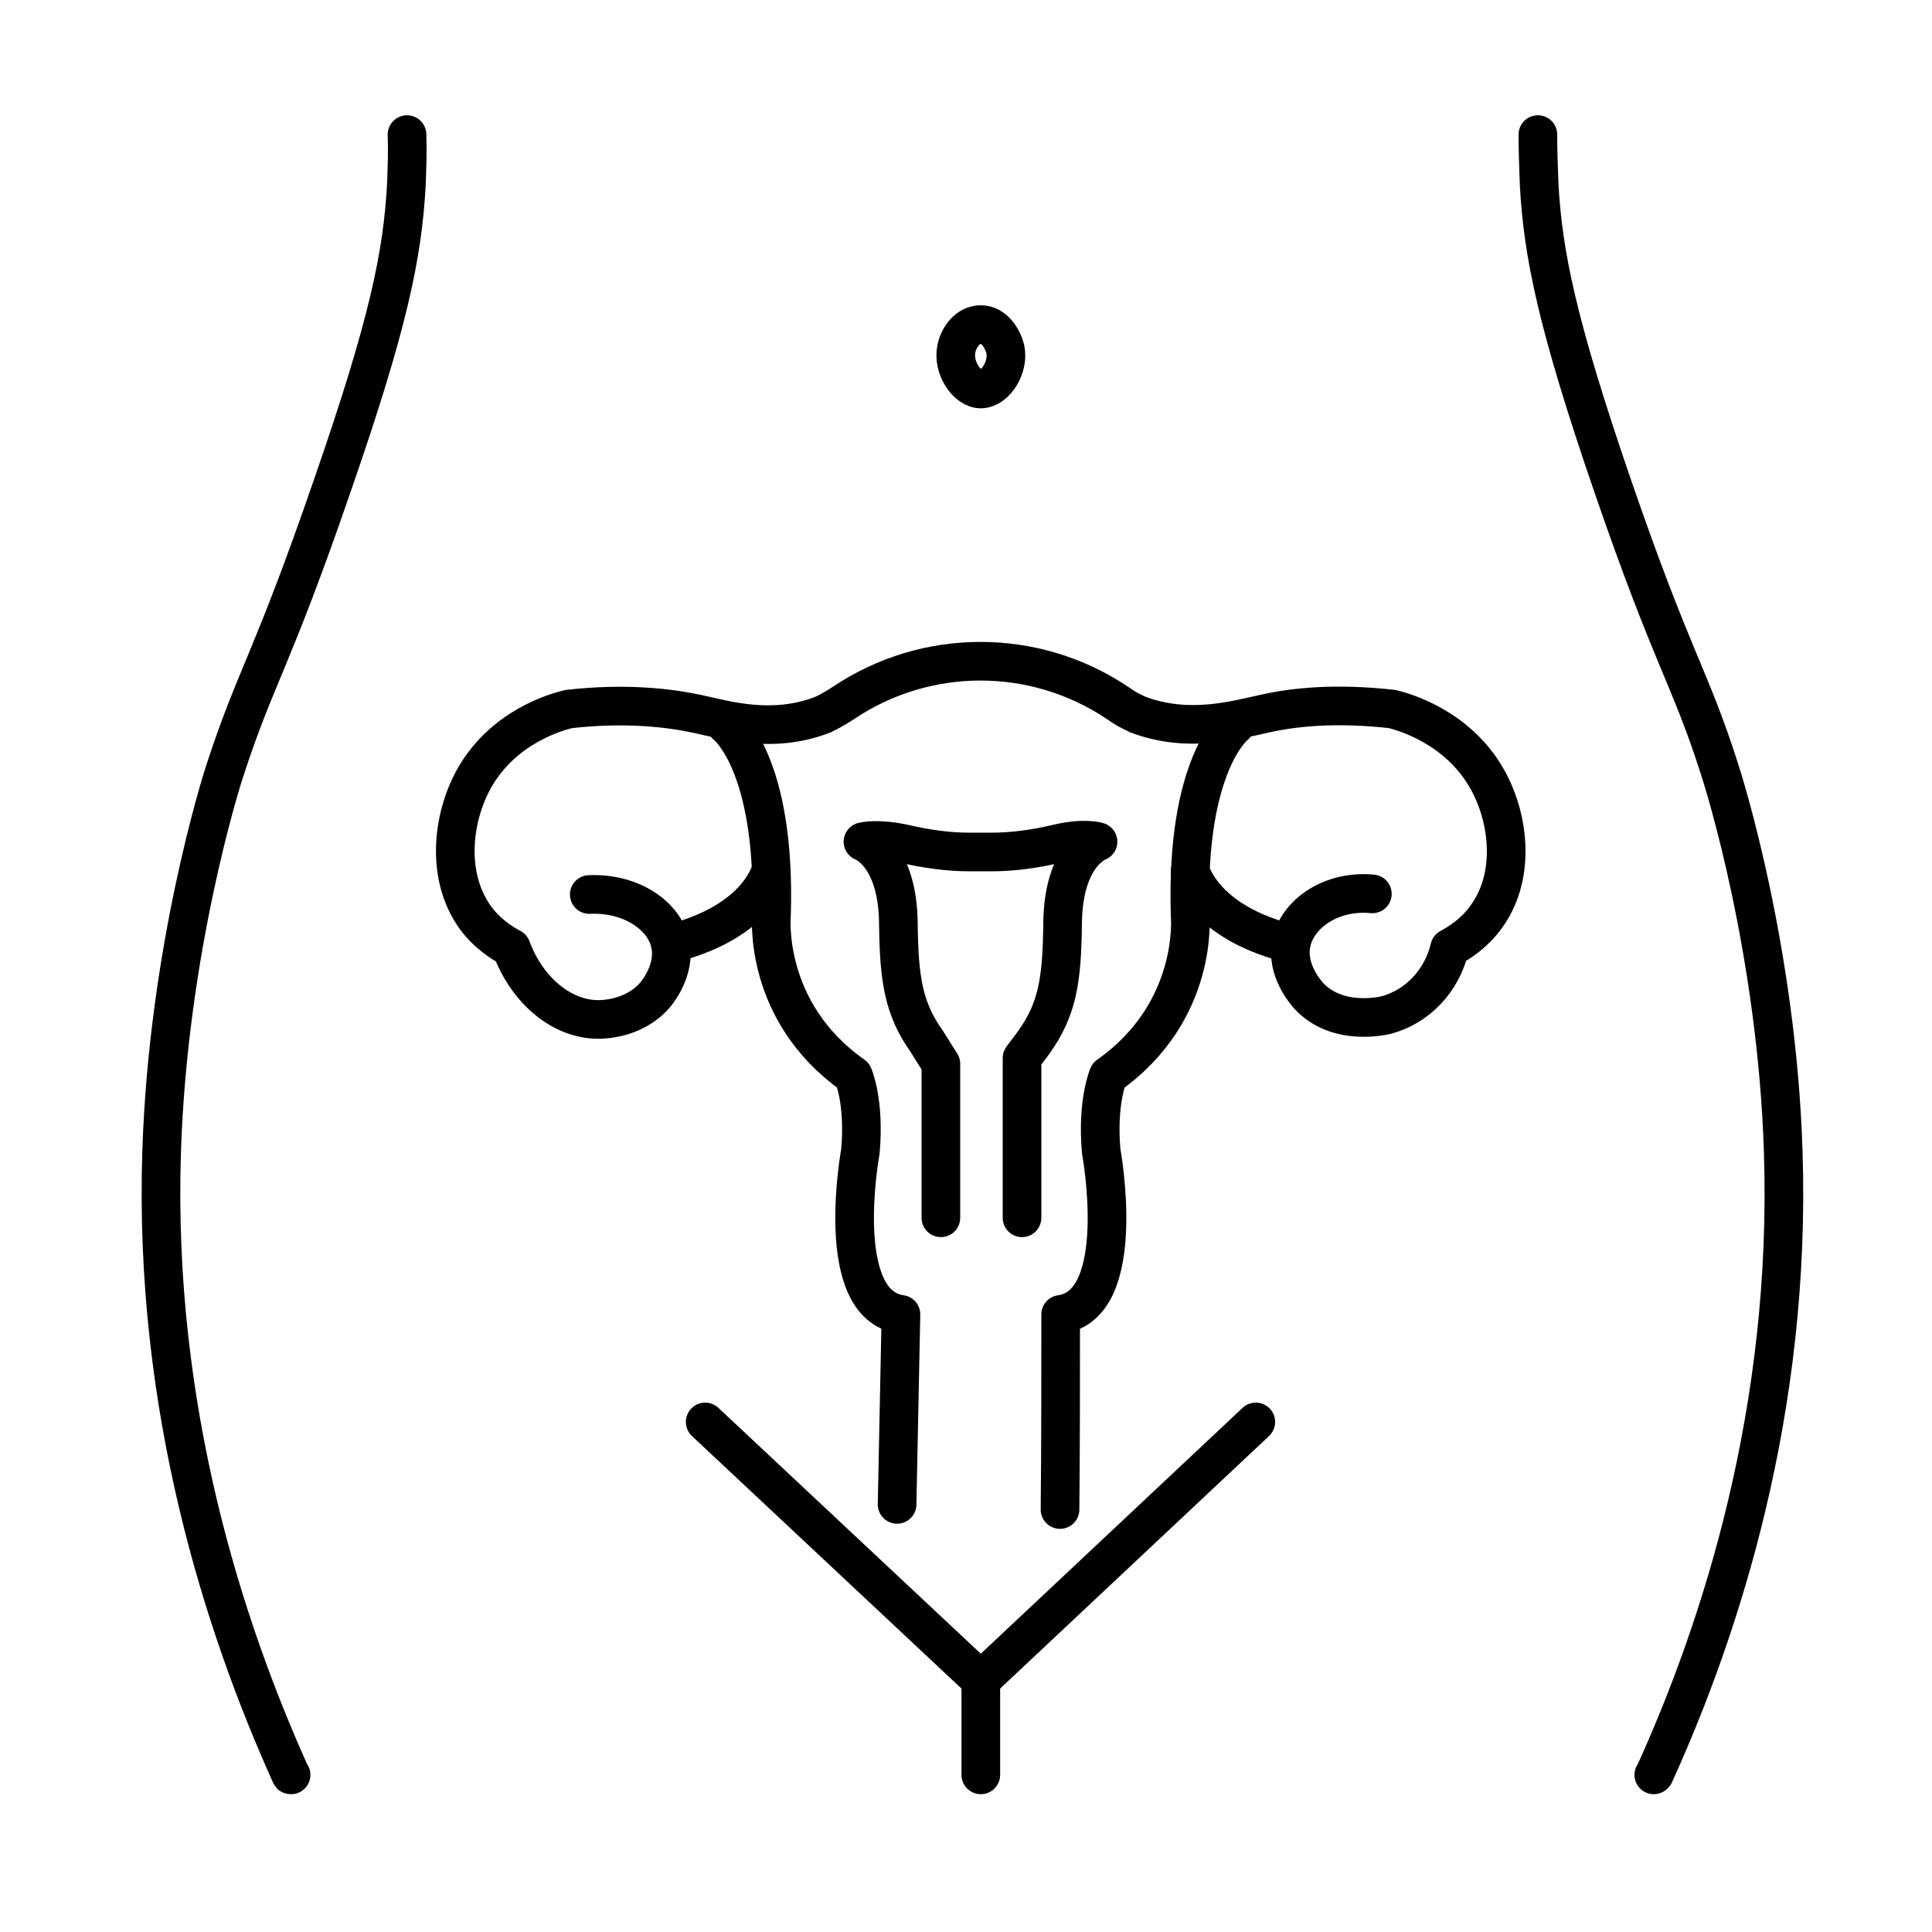
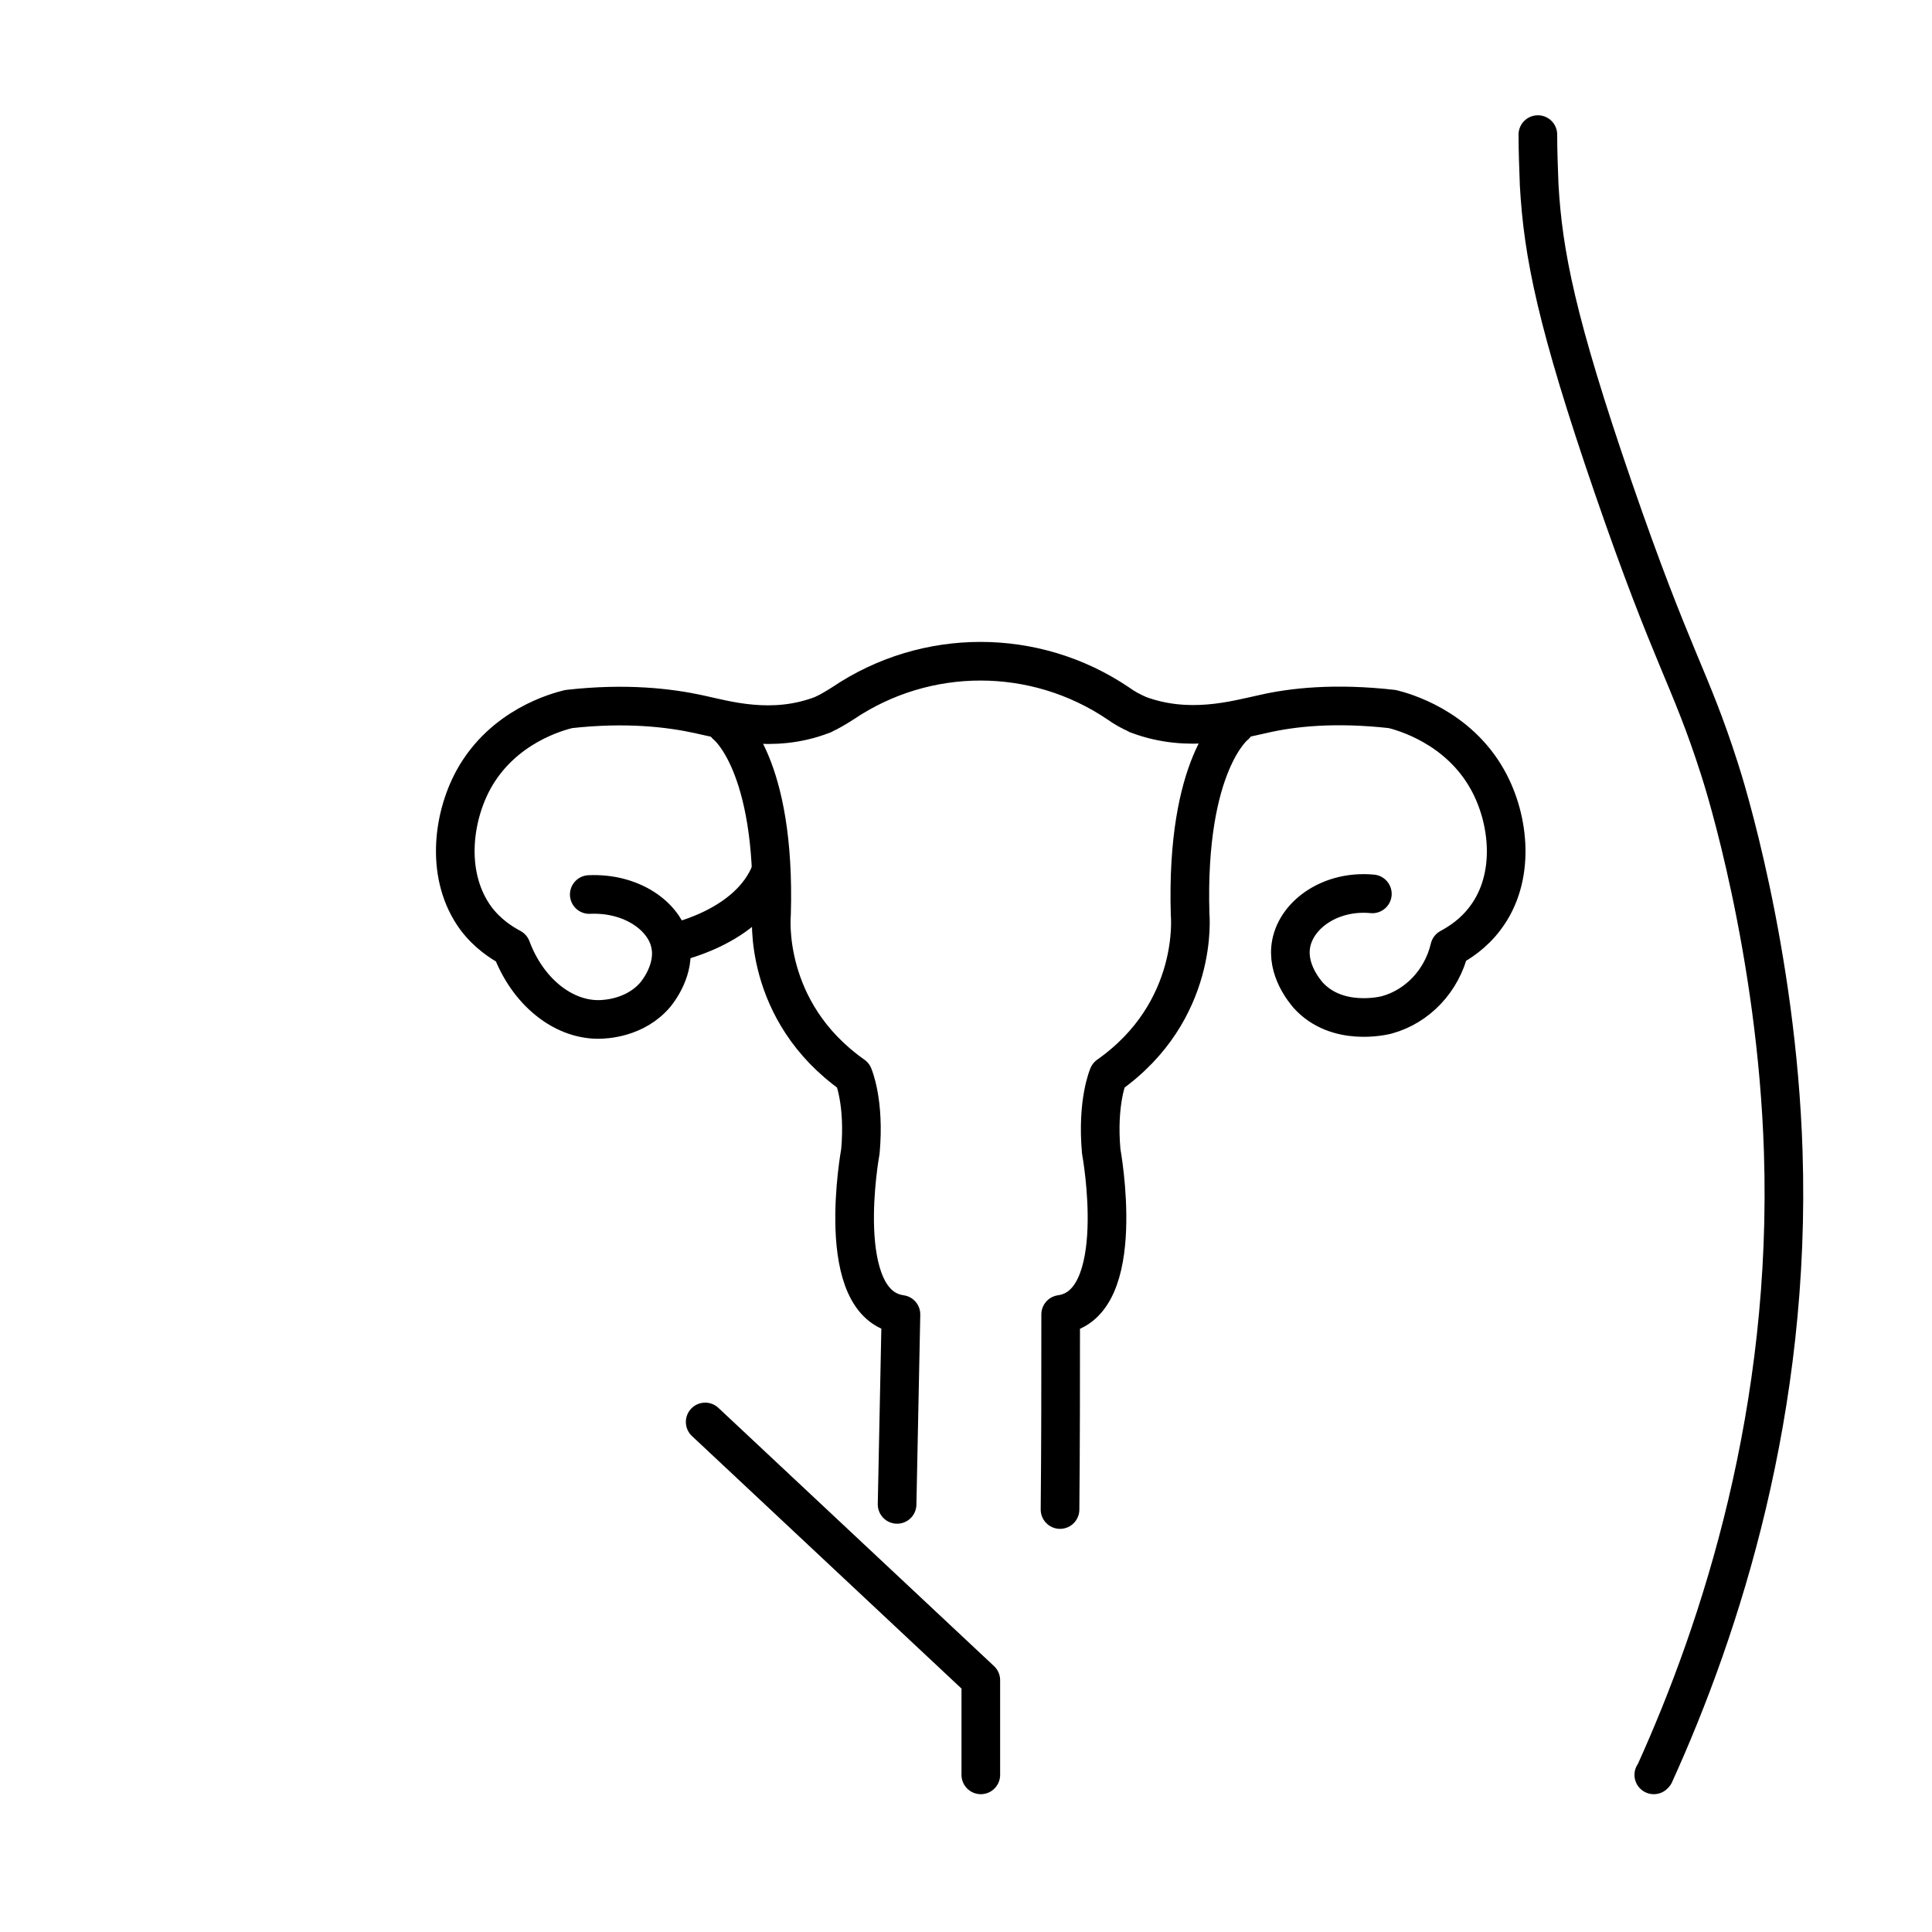
<svg xmlns="http://www.w3.org/2000/svg" version="1.1" id="Layer_1" x="0px" y="0px" viewBox="0 0 300 300" style="enable-background:new 0 0 300 300;" xml:space="preserve">
  <style type="text/css">
	.st0{fill:none;stroke:#000000;stroke-width:6;stroke-linecap:round;stroke-linejoin:round;stroke-miterlimit:10;}
</style>
  <g id="XMLID_842_">
    <g id="XMLID_176_">
-       <path id="XMLID_536_" class="st0" d="M156.1,54.2c0.6,2.8-1.5,6.1-3.7,6.2c-2.2,0.1-4.5-3.3-3.9-6.2c0.3-1.7,1.7-3.8,3.8-3.8    C154.4,50.4,155.7,52.6,156.1,54.2z" />
-       <path id="XMLID_562_" class="st0" d="M63.2,20.9c0.1,2.5,0,5.1-0.1,7.8c-0.6,10.8-2.7,21.4-11.6,47c-9.3,27-11.8,29.3-16.5,43.7    c-0.7,2-8.9,28.2-9.9,59.4c-1.3,40,9.7,73.8,20,96.7c0,0.1,0,0.1,0.1,0.1" />
      <path id="XMLID_561_" class="st0" d="M256.8,275.6c0-0.1,0-0.1,0.1-0.1c10.4-22.9,21.3-56.7,20-96.7c-1-31.2-9.2-57.3-9.9-59.4    c-4.6-14.4-7.2-16.7-16.5-43.7c-8.8-25.6-10.9-36.3-11.5-47c-0.1-2.7-0.2-5.3-0.2-7.8" />
      <polyline id="XMLID_533_" class="st0" points="152.3,275.6 152.3,260.9 109.5,220.8   " />
-       <line id="XMLID_403_" class="st0" x1="152.3" y1="260.9" x2="195" y2="220.8" />
    </g>
    <g id="XMLID_537_">
      <path id="XMLID_556_" class="st0" d="M112.8,112.6c0,0,7.7,5.9,7,29.4c0,0-1.5,15,12.7,25c0,0,1.8,4.1,1.1,11.8    c0,0-4.4,23.8,6.3,25.3c-0.2,9.8-0.4,19.7-0.6,29.5" />
      <path id="XMLID_555_" class="st0" d="M104.1,146.5c0,0,12.2-2.3,15.6-11.2" />
      <path id="XMLID_554_" class="st0" d="M191.8,112.6c0,0-7.7,5.9-7,29.4c0,0,1.5,15-12.7,25c0,0-1.8,4.1-1.1,11.8    c0,0,4.4,23.8-6.3,25.3c0,10.1,0,20.2-0.1,30.3" />
-       <path id="XMLID_553_" class="st0" d="M200.4,146.5c0,0-12.2-2.3-15.6-11.2" />
      <path id="XMLID_552_" class="st0" d="M213.1,138.8c-6.4-0.6-11.7,3.1-12.6,7.7c-0.8,4.1,2.2,7.5,2.6,8c4.5,5,11.8,3.2,12.2,3.1    c4.8-1.3,8.6-5.3,9.8-10.4c1.5-0.8,3.7-2.2,5.5-4.6c4.8-6.3,3.8-15.4,0.4-21.5c-4.6-8.3-13.2-10.6-14.8-11    c-8.9-1-15.5-0.3-20.2,0.8c-4.2,0.9-11.4,3-19.2,0.1c-0.1,0-0.1,0-0.2-0.1c-0.9-0.4-1.9-0.9-3-1.7c-12.9-8.7-29.8-8.7-42.7,0    c-1.1,0.7-2.1,1.3-3,1.7c-0.1,0.1-0.2,0.1-0.2,0.1c-7.8,3-15,0.8-19.2-0.1c-4.6-1-11.3-1.8-20.2-0.8c-1.6,0.4-10.2,2.6-14.8,11    c-3.3,6.1-4.3,15.1,0.4,21.5c1.8,2.4,4,3.8,5.5,4.6c2.5,6.7,7.9,11.1,13.5,11.1c1.1,0,5.8-0.2,8.9-3.9c0.4-0.5,3.1-3.9,2.3-7.8    c-0.9-4.4-6.1-8-12.6-7.7" />
-       <path id="XMLID_542_" class="st0" d="M146.1,189.1v-23.9l-2.2-3.5c-3.6-5.1-4.3-9.6-4.4-18.3c-0.1-10.8-5.5-12.7-5.5-12.7    s2.1-0.6,6.3,0.3c3.4,0.8,6.9,1.3,10.3,1.3h3.3c3.5,0,6.9-0.5,10.3-1.3c4.2-1,6.3-0.3,6.3-0.3s-5.4,1.9-5.5,12.7    c-0.1,8.9-0.8,13.3-4.5,18.5l-1.8,2.4v24.8" />
    </g>
  </g>
</svg>